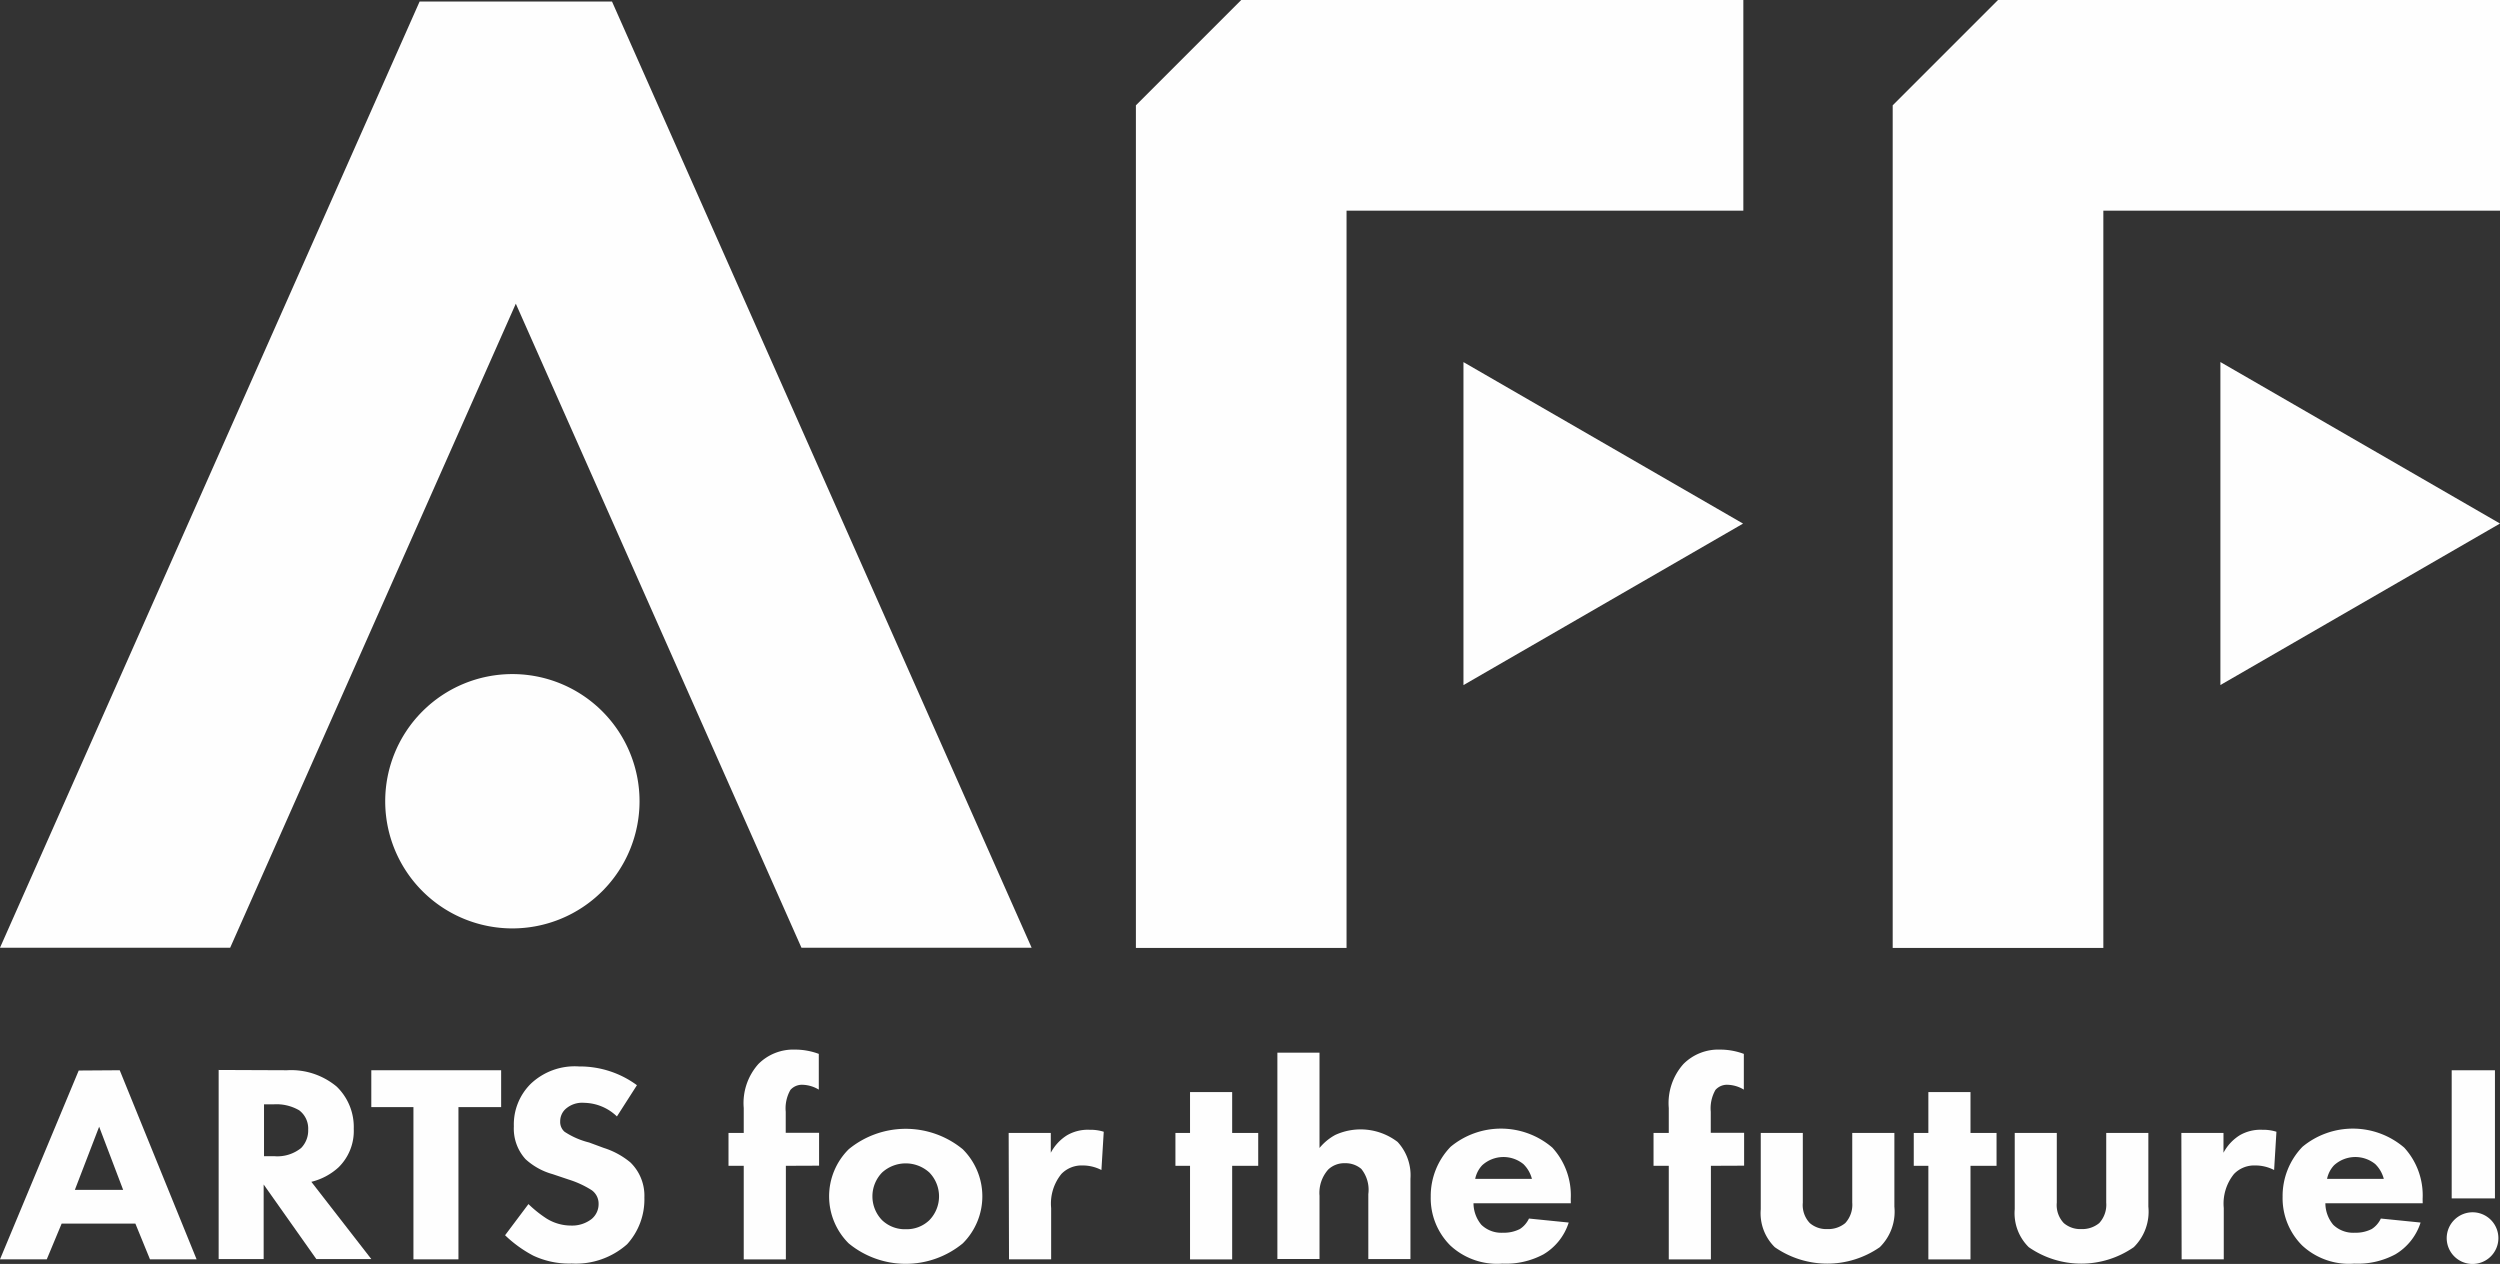
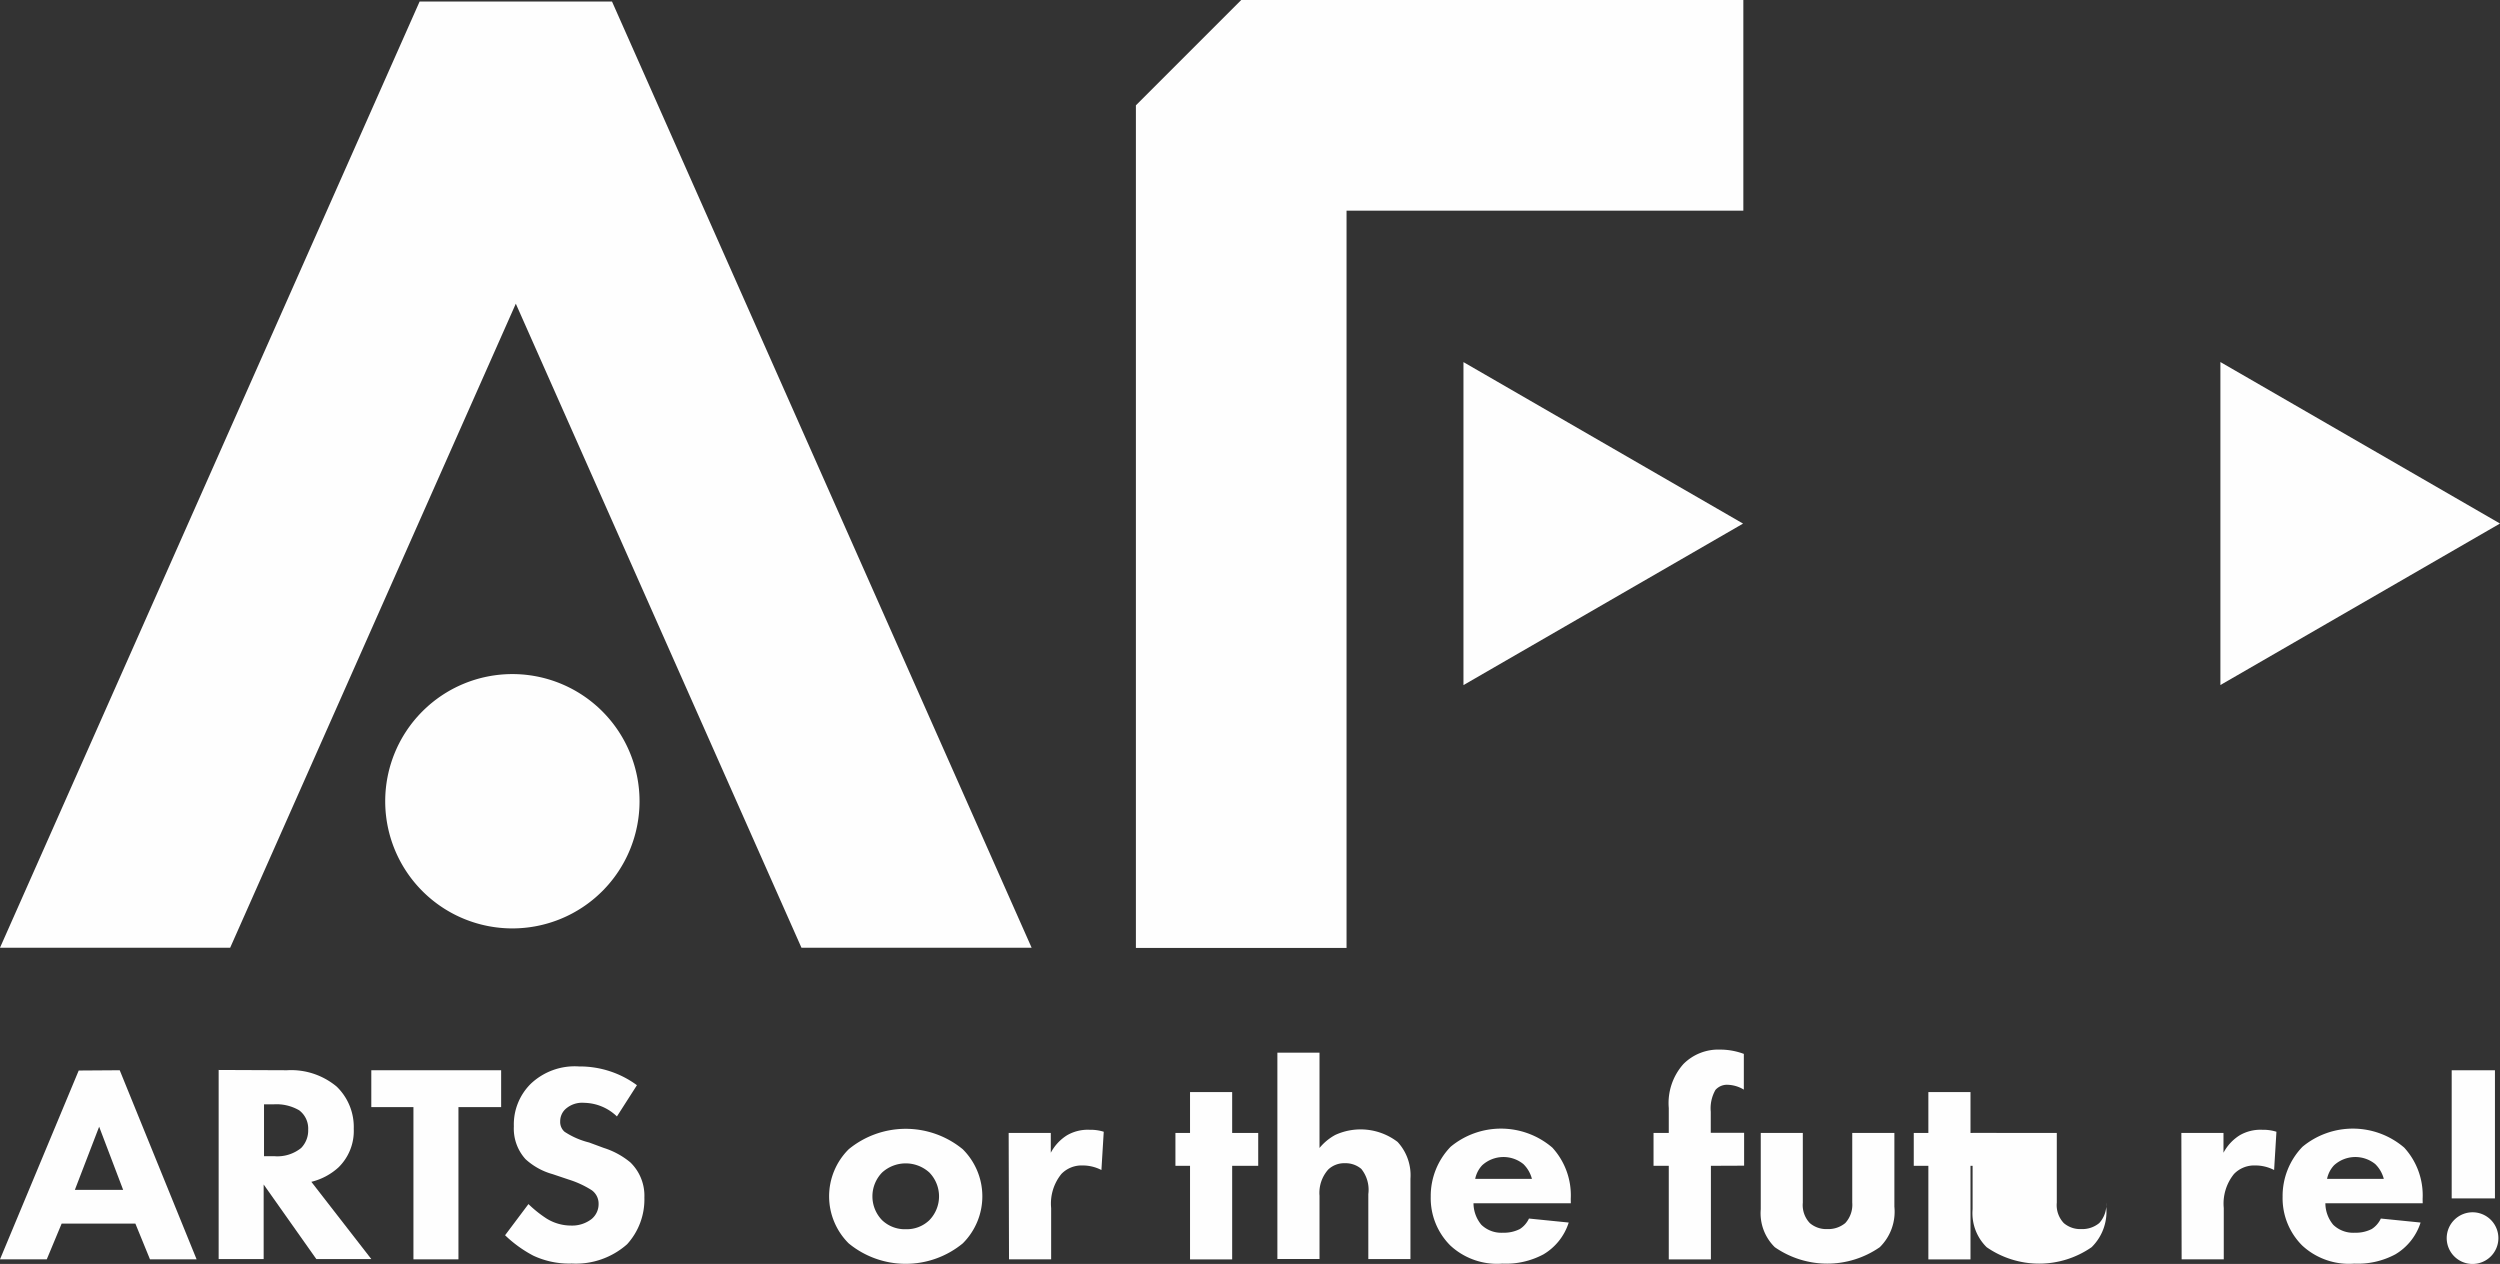
<svg xmlns="http://www.w3.org/2000/svg" width="35.604" height="18" viewBox="0 0 35.604 18">
  <rect x="0" y="0" width="35.604" height="18" fill="#333333" stroke="none" />
  <defs>
    <clipPath id="a">
      <rect width="35.604" height="18" fill="#fefefe" />
    </clipPath>
  </defs>
  <g transform="translate(0)">
    <path d="M157.6,40.313l-3.982-2.3v4.6Z" transform="translate(-132.776 -32.856)" fill="#fefefe" />
    <path d="M233.059,42.611l3.982-2.3-3.982-2.3Z" transform="translate(-201.437 -32.855)" fill="#fefefe" />
    <path d="M5.976.159,0,13.634H3.278L7.346,4.462l4.068,9.172h3.278L8.716.159Z" transform="translate(0 -0.137)" fill="#fefefe" />
    <path d="M120.737,0l-1.5,1.5v12h3V3h5.651V0Z" transform="translate(-103.06 0)" fill="#fefefe" />
-     <path d="M200.173,0l-1.5,1.5v12h3V3h5.651V0Z" transform="translate(-171.718 0)" fill="#fefefe" />
    <path d="M1.412,113.14l.342.9H1.066Zm-.291-.8L0,115.029H.666l.212-.509H1.928l.208.509H2.8l-1.095-2.693Z" transform="translate(0 -97.094)" fill="#fefefe" />
    <g transform="translate(0)">
      <g clip-path="url(#a)">
        <path d="M23.928,112.336a1.011,1.011,0,0,1,.708.234.8.8,0,0,1,.242.6.725.725,0,0,1-.217.549.882.882,0,0,1-.387.206l.854,1.1h-.783l-.75-1.062v1.062h-.641v-2.693ZM23.6,113.56h.146a.538.538,0,0,0,.383-.117.357.357,0,0,0,.1-.262.324.324,0,0,0-.129-.275.644.644,0,0,0-.354-.085H23.6Z" transform="translate(-19.84 -97.094)" fill="#fefefe" />
        <path d="M40.188,112.86v2.168h-.641V112.86h-.6v-.525h1.849v.525Z" transform="translate(-33.659 -97.093)" fill="#fefefe" />
        <path d="M54.593,112.608a.688.688,0,0,0-.466-.194.354.354,0,0,0-.271.093.237.237,0,0,0-.071.17.186.186,0,0,0,.062.149,1.131,1.131,0,0,0,.35.153l.208.077a1.124,1.124,0,0,1,.379.206.66.66,0,0,1,.2.5.948.948,0,0,1-.246.666,1.1,1.1,0,0,1-.787.275,1.208,1.208,0,0,1-.55-.113A1.759,1.759,0,0,1,53,114.3l.333-.444a1.688,1.688,0,0,0,.258.206.66.66,0,0,0,.35.1.452.452,0,0,0,.291-.093.275.275,0,0,0,.1-.218.235.235,0,0,0-.1-.194,1.381,1.381,0,0,0-.325-.15l-.229-.077a.945.945,0,0,1-.387-.214.649.649,0,0,1-.166-.468.815.815,0,0,1,.242-.606.91.91,0,0,1,.687-.246,1.37,1.37,0,0,1,.824.267Z" transform="translate(-45.807 -96.708)" fill="#fefefe" />
-         <path d="M77.289,111.819v1.333h-.6v-1.333h-.217v-.468h.217v-.355a.835.835,0,0,1,.208-.626.7.7,0,0,1,.52-.206.97.97,0,0,1,.341.061v.509a.472.472,0,0,0-.229-.069.219.219,0,0,0-.175.073.529.529,0,0,0-.067.311v.3h.475v.468Z" transform="translate(-66.097 -95.216)" fill="#fefefe" />
        <path d="M88.932,120.1a1.279,1.279,0,0,1-1.624,0,.945.945,0,0,1,0-1.341,1.279,1.279,0,0,1,1.624,0,.945.945,0,0,1,0,1.341m-1.149-1.009a.487.487,0,0,0,0,.678.469.469,0,0,0,.341.129.463.463,0,0,0,.333-.129.487.487,0,0,0,0-.678.5.5,0,0,0-.674,0" transform="translate(-75.221 -102.392)" fill="#fefefe" />
        <path d="M105.871,118.631h.6v.282a.654.654,0,0,1,.233-.25.589.589,0,0,1,.321-.077.619.619,0,0,1,.2.028l-.033.545a.581.581,0,0,0-.27-.065.4.4,0,0,0-.3.121.669.669,0,0,0-.146.485v.731h-.6Z" transform="translate(-91.506 -102.496)" fill="#fefefe" />
        <path d="M124.2,115.677v1.333h-.6v-1.333h-.208v-.468h.208v-.582h.6v.582h.371v.468Z" transform="translate(-106.652 -99.074)" fill="#fefefe" />
        <path d="M134.1,110.491h.6v1.357a.752.752,0,0,1,.225-.186.866.866,0,0,1,.887.1.7.7,0,0,1,.183.525v1.143h-.6v-.925a.474.474,0,0,0-.1-.359.346.346,0,0,0-.233-.081.331.331,0,0,0-.237.089.5.5,0,0,0-.125.375v.9h-.6Z" transform="translate(-115.908 -95.499)" fill="#fefefe" />
        <path d="M152.179,119.529h-1.386a.483.483,0,0,0,.112.307.41.41,0,0,0,.308.113.5.5,0,0,0,.241-.053.355.355,0,0,0,.129-.149l.566.057a.811.811,0,0,1-.358.452,1.132,1.132,0,0,1-.587.133.979.979,0,0,1-.741-.258.951.951,0,0,1-.279-.695,1.008,1.008,0,0,1,.283-.711,1.124,1.124,0,0,1,1.449.012,1.007,1.007,0,0,1,.262.731Zm-.554-.347a.454.454,0,0,0-.121-.21.45.45,0,0,0-.587.016.4.4,0,0,0-.1.194Z" transform="translate(-129.808 -102.393)" fill="#fefefe" />
        <path d="M174.383,111.819v1.333h-.6v-1.333h-.217v-.468h.217v-.355a.836.836,0,0,1,.208-.626.7.7,0,0,1,.52-.206.97.97,0,0,1,.341.061v.509a.472.472,0,0,0-.229-.069.219.219,0,0,0-.175.073.529.529,0,0,0-.067.311v.3h.475v.468Z" transform="translate(-150.017 -95.216)" fill="#fefefe" />
        <path d="M185.4,118.914v.993a.372.372,0,0,0,.1.291.36.36,0,0,0,.25.085.379.379,0,0,0,.254-.085.385.385,0,0,0,.1-.291v-.993h.6v1.05a.709.709,0,0,1-.208.577,1.31,1.31,0,0,1-1.495,0,.677.677,0,0,1-.2-.541v-1.086Z" transform="translate(-159.725 -102.779)" fill="#fefefe" />
        <path d="M201.687,115.677v1.333h-.6v-1.333h-.208v-.468h.208v-.582h.6v.582h.371v.468Z" transform="translate(-173.624 -99.074)" fill="#fefefe" />
-         <path d="M212.067,118.914v.993a.372.372,0,0,0,.1.291.36.36,0,0,0,.25.085.379.379,0,0,0,.254-.085.385.385,0,0,0,.1-.291v-.993h.6v1.05a.709.709,0,0,1-.208.577,1.31,1.31,0,0,1-1.495,0,.678.678,0,0,1-.2-.541v-1.086Z" transform="translate(-182.775 -102.779)" fill="#fefefe" />
+         <path d="M212.067,118.914v.993a.372.372,0,0,0,.1.291.36.36,0,0,0,.25.085.379.379,0,0,0,.254-.085.385.385,0,0,0,.1-.291v-.993v1.05a.709.709,0,0,1-.208.577,1.31,1.31,0,0,1-1.495,0,.678.678,0,0,1-.2-.541v-1.086Z" transform="translate(-182.775 -102.779)" fill="#fefefe" />
        <path d="M228.959,118.631h.6v.282a.653.653,0,0,1,.233-.25.589.589,0,0,1,.321-.077.62.62,0,0,1,.2.028l-.033.545a.581.581,0,0,0-.271-.065.4.4,0,0,0-.3.121.67.67,0,0,0-.146.485v.731h-.6Z" transform="translate(-197.893 -102.496)" fill="#fefefe" />
        <path d="M241.6,119.529h-1.386a.483.483,0,0,0,.112.307.41.41,0,0,0,.308.113.5.5,0,0,0,.241-.053.355.355,0,0,0,.129-.149l.566.057a.811.811,0,0,1-.358.452,1.132,1.132,0,0,1-.587.133.979.979,0,0,1-.741-.258.951.951,0,0,1-.279-.695,1.008,1.008,0,0,1,.283-.711,1.124,1.124,0,0,1,1.449.012,1.007,1.007,0,0,1,.262.731Zm-.554-.347a.454.454,0,0,0-.121-.21.45.45,0,0,0-.587.016.4.4,0,0,0-.1.194Z" transform="translate(-207.097 -102.393)" fill="#fefefe" />
        <path d="M257.2,114.359a.368.368,0,1,1-.379.367.369.369,0,0,1,.379-.367m-.308-2.023h.616v1.825h-.616Z" transform="translate(-221.976 -97.094)" fill="#fefefe" />
        <path d="M44.063,72.6a1.811,1.811,0,1,1-1.811-1.811A1.811,1.811,0,0,1,44.063,72.6" transform="translate(-34.955 -61.189)" fill="#fefefe" />
      </g>
    </g>
  </g>
</svg>